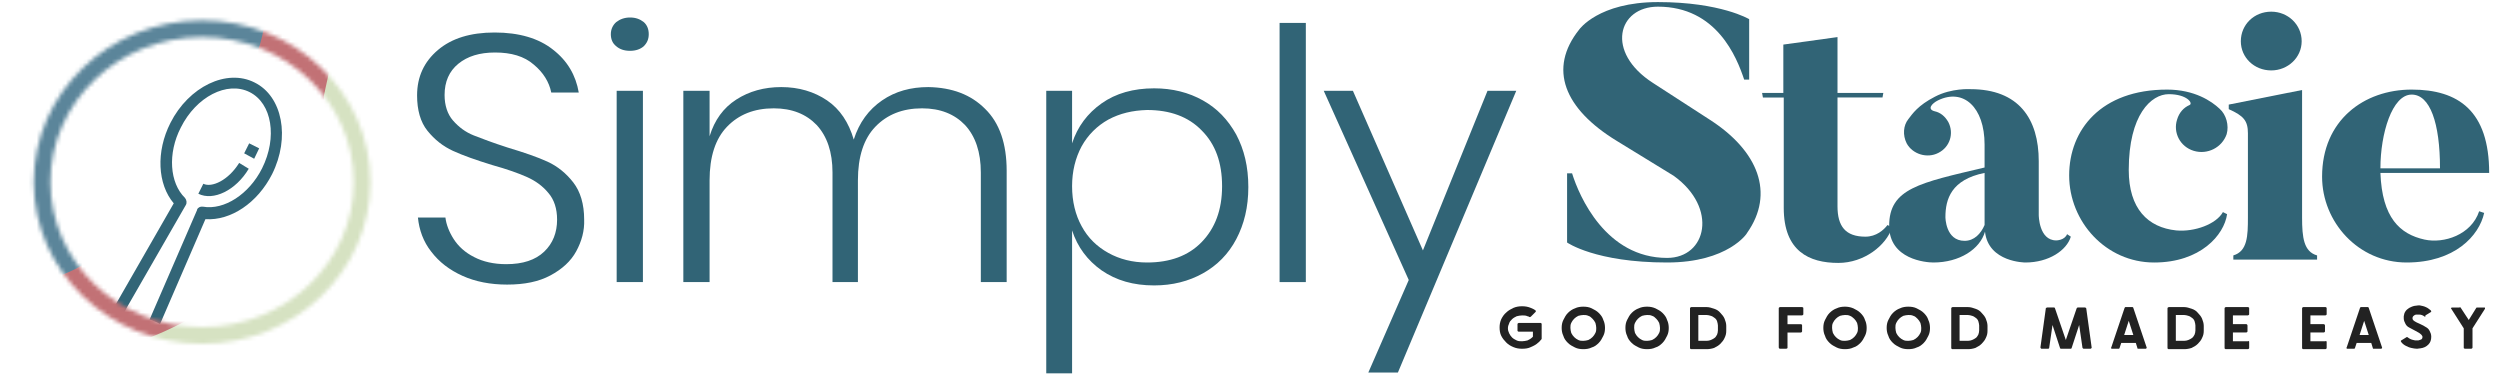
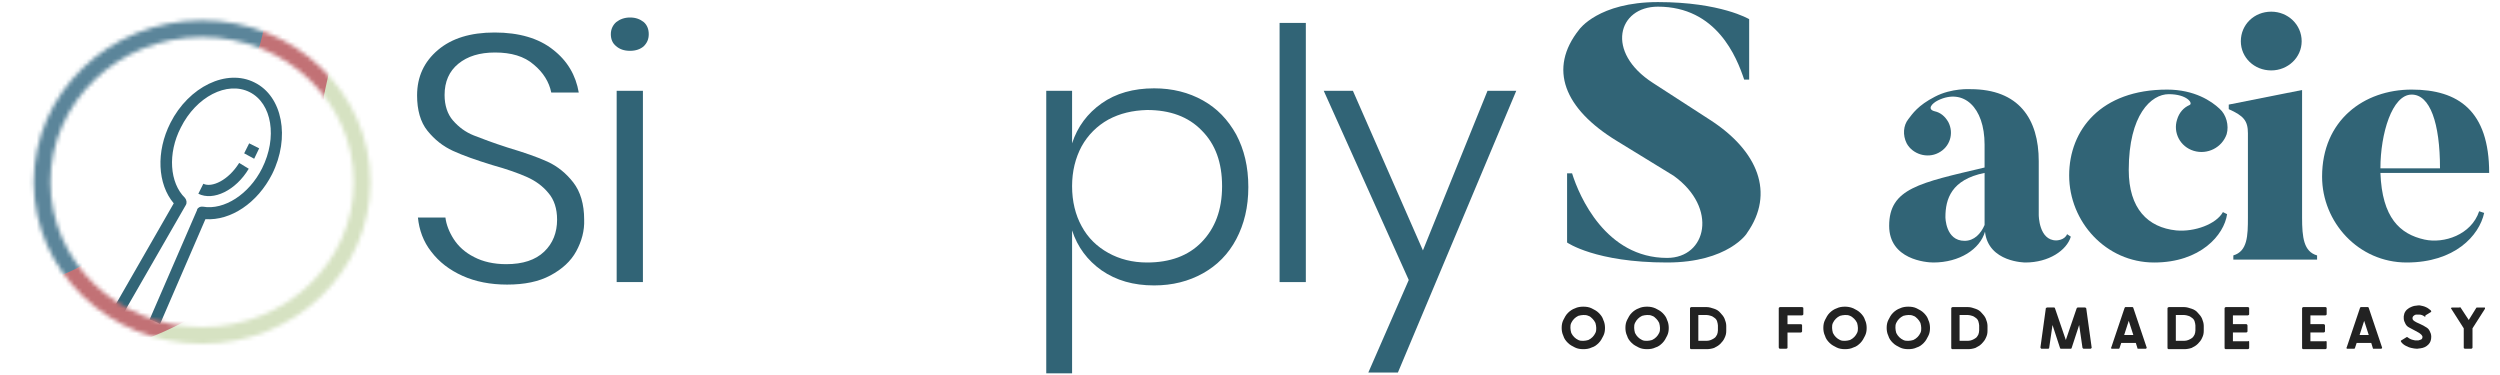
<svg xmlns="http://www.w3.org/2000/svg" version="1.1" id="Layer_1" x="0px" y="0px" viewBox="0 0 600 90" style="enable-background:new 0 0 600 90;" xml:space="preserve">
  <style type="text/css">
	.st0{fill:#316476;}
	.st1{fill:#222222;}
	.st2{fill:#326577;}
	.st3{filter:url(#Adobe_OpacityMaskFilter);}
	.st4{fill:none;stroke:#FFFFFF;stroke-width:4;stroke-miterlimit:10;}
	.st5{mask:url(#SVGID_1_);}
	.st6{fill:#D6E2C2;}
	.st7{fill-rule:evenodd;clip-rule:evenodd;fill:#C27175;}
	.st8{fill-rule:evenodd;clip-rule:evenodd;fill:#5B859A;}
	.st9{fill:none;}
</style>
  <g>
    <g>
      <path class="st0" d="M400.1,63c-17.2,0-24-4.8-24-4.8V41.6h1.2c1.7,5.5,8.1,20.3,22.8,20.3c9.5,0,12.3-12,1.6-19.7L388,33.8    c-12.6-7.7-16.5-17.3-9-26.7c0,0,4.6-6.6,18.9-6.6c15.1,0,21.9,4.1,21.9,4.1v14.5h-1.2c-1.8-5.4-6.6-17.5-20.7-17.5    c-9.6,0-12.7,10.9-1.2,18.3l13.6,8.8c11.7,7.5,15.7,17.7,9,27.2C419.4,55.9,414.8,63,400.1,63z" />
-       <path class="st0" d="M454.1,54.6c-1.4,4.3-6.7,8.5-12.9,8.5c-7,0-13.1-2.8-13.1-13.2V23.4h-5l-0.2-1.1h5.1V10.7l13-1.8v13.4h11    l-0.2,1.1H441v26.1c0,4.8,1.9,7.3,6.7,7.3c2.6,0,4.4-1.6,5.3-2.8L454.1,54.6z" />
      <path class="st0" d="M497,56.8c-1,3.3-5.3,6.2-10.9,6.2c0,0-8.9,0-9.7-7.4c-1.2,4.2-6.1,7.4-12.4,7.4c-1.7,0-10.6-0.7-10.6-8.8    c0-9,7.3-10.3,22.9-14v-5.5c0-9-5.1-13.6-11.2-10.6c-1.4,0.7-2.7,2.1-0.8,2.6c1.4,0.3,2.5,1.2,3.3,2.6c1.4,2.7,0.4,6-2.4,7.4    c-2.7,1.4-6.2,0.3-7.6-2.3c-1-2-0.8-4.3,0.4-5.8c1-1.3,2.3-3.3,6.4-5.4c4-2.1,8.5-1.8,8.5-1.8c11.6,0,16.4,7.1,16.4,17.3v12.9    c0,0,0,6.1,4.2,6.1c0,0,2,0,2.6-1.5L497,56.8z M466.9,52.1c0,0,0,5.7,4.6,5.7c2.3,0,3.9-1.7,4.8-3.8c0-0.1,0-12.5,0-12.5    C468.3,43.1,466.9,47.8,466.9,52.1z" />
      <path class="st0" d="M534.4,32.2c-1.1,3.2-4.6,5-7.9,4c-3.3-1-5-4.4-4-7.5c0.5-1.7,1.6-2.9,3-3.5c0.9-0.4-0.6-2.6-5-2.6    c-4.2,0-9.6,4.9-9.6,18.2c0,9.3,4.6,13.8,11.4,14.5c4.4,0.4,9.6-1.5,11.2-4.4l1,0.5c-0.7,5-6.4,11.6-17.5,11.6    c-11.6,0-20.4-9.8-20.4-20.9c0-10.9,7.6-20.6,23.5-20.6c6.6,0,10.7,2.8,12.6,4.6C534.3,27.5,535,30.1,534.4,32.2z" />
      <path class="st0" d="M556.1,62.3H536v-1c3.4-1,3.5-4.7,3.5-9.1V32c0-3-1-4.2-4.6-5.8v-1.1l17.6-3.5v30.6c0,4.8,0.4,8.2,3.6,9.1    V62.3z M545.1,2.8c4,0,7.3,3.1,7.3,7.1c0,3.9-3.3,7-7.3,7c-4.1,0-7.3-3.1-7.3-7C537.8,5.9,541,2.8,545.1,2.8z" />
      <path class="st0" d="M571.3,41.5c0.4,10.8,4.7,14.7,10.6,16c4.6,1,11.2-1.1,13.1-6.8l1.2,0.4C595,56.6,589.1,63,577.6,63    c-11.6,0-20.3-9.7-20.3-20.6c0-13.5,10-20.9,21.5-20.9c11.2,0,18.6,5.1,18.6,20H571.3z M585.6,40.4c0-10.9-2.4-17.7-6.8-17.7    c-4.7,0-7.5,9.4-7.5,17.7H585.6z" />
    </g>
    <g>
-       <path class="st1" d="M367.9,80.8v-1.2h-3.4c-0.1,0-0.1,0-0.2-0.1c-0.1,0-0.1-0.1-0.1-0.2v-1.5c0-0.1,0-0.1,0.1-0.2    c0.1,0,0.1-0.1,0.2-0.1h5.2c0.1,0,0.1,0,0.2,0.1c0.1,0,0.1,0.1,0.1,0.2v3.5c0,0.1-0.1,0.2-0.3,0.4c-0.2,0.2-0.3,0.4-0.5,0.5    c-0.5,0.5-1.1,0.8-1.8,1.1c-0.6,0.3-1.3,0.4-2.1,0.4c-0.7,0-1.4-0.1-2.1-0.4s-1.2-0.6-1.7-1.1l0,0c-0.5-0.5-0.9-1-1.2-1.6    c-0.3-0.6-0.4-1.3-0.4-2s0.1-1.3,0.4-2c0.3-0.6,0.7-1.2,1.2-1.6l0,0c0.5-0.5,1.1-0.8,1.7-1.1c0.7-0.3,1.4-0.4,2.1-0.4    s1.4,0.1,2.1,0.4c0.4,0.2,0.8,0.3,1.1,0.6c0.1,0,0.1,0.1,0.1,0.2s0,0.1-0.1,0.2l-1.1,1.1c-0.1,0-0.1,0.1-0.2,0.1s-0.1,0-0.1,0    c-0.2-0.1-0.3-0.2-0.5-0.2c-0.4-0.2-0.8-0.2-1.3-0.2c-0.4,0-0.9,0.1-1.3,0.2c-0.4,0.2-0.8,0.4-1.1,0.7c-0.3,0.3-0.6,0.6-0.7,1    c-0.2,0.4-0.3,0.8-0.3,1.2c0,0.4,0.1,0.8,0.3,1.2c0.2,0.4,0.4,0.7,0.7,1c0.3,0.3,0.7,0.5,1.1,0.7s0.8,0.2,1.3,0.2    c0.4,0,0.9-0.1,1.3-0.2c0.4-0.2,0.8-0.4,1.1-0.7L367.9,80.8z" />
      <path class="st1" d="M382,74c0.6,0.3,1.2,0.6,1.7,1.1s0.9,1,1.1,1.7c0.3,0.6,0.4,1.3,0.4,1.9c0,0.7-0.1,1.3-0.4,1.9    s-0.6,1.2-1.1,1.7s-1,0.9-1.7,1.1c-0.6,0.3-1.3,0.4-2,0.4s-1.4-0.1-2-0.4s-1.2-0.6-1.7-1.1s-0.9-1-1.1-1.7    c-0.3-0.6-0.4-1.3-0.4-1.9c0-0.7,0.1-1.3,0.4-1.9s0.6-1.2,1.1-1.7s1.1-0.9,1.7-1.1c0.6-0.3,1.3-0.4,2-0.4S381.4,73.7,382,74z     M381.2,75.8c-0.4-0.2-0.8-0.2-1.2-0.2c-0.4,0-0.8,0.1-1.2,0.2c-0.4,0.2-0.7,0.4-1,0.7c-0.3,0.3-0.5,0.6-0.7,1s-0.2,0.8-0.2,1.2    s0.1,0.8,0.2,1.2c0.2,0.4,0.4,0.7,0.7,1c0.3,0.3,0.6,0.5,1,0.7s0.8,0.2,1.2,0.2c0.4,0,0.8-0.1,1.2-0.2c0.4-0.2,0.7-0.4,1-0.7    c0.3-0.3,0.5-0.6,0.7-1s0.2-0.8,0.2-1.2s-0.1-0.8-0.2-1.2c-0.2-0.4-0.4-0.7-0.7-1S381.6,75.9,381.2,75.8z" />
      <path class="st1" d="M397.3,74c0.6,0.3,1.2,0.6,1.7,1.1s0.9,1,1.1,1.7c0.3,0.6,0.4,1.3,0.4,1.9c0,0.7-0.1,1.3-0.4,1.9    s-0.6,1.2-1.1,1.7s-1,0.9-1.7,1.1c-0.6,0.3-1.3,0.4-2,0.4s-1.4-0.1-2-0.4s-1.2-0.6-1.7-1.1s-0.9-1-1.1-1.7    c-0.3-0.6-0.4-1.3-0.4-1.9c0-0.7,0.1-1.3,0.4-1.9s0.6-1.2,1.1-1.7s1.1-0.9,1.7-1.1c0.6-0.3,1.3-0.4,2-0.4S396.6,73.7,397.3,74z     M396.5,75.8c-0.4-0.2-0.8-0.2-1.2-0.2c-0.4,0-0.8,0.1-1.2,0.2c-0.4,0.2-0.7,0.4-1,0.7c-0.3,0.3-0.5,0.6-0.7,1s-0.2,0.8-0.2,1.2    s0.1,0.8,0.2,1.2c0.2,0.4,0.4,0.7,0.7,1c0.3,0.3,0.6,0.5,1,0.7s0.8,0.2,1.2,0.2c0.4,0,0.8-0.1,1.2-0.2c0.4-0.2,0.7-0.4,1-0.7    c0.3-0.3,0.5-0.6,0.7-1s0.2-0.8,0.2-1.2s-0.1-0.8-0.2-1.2c-0.2-0.4-0.4-0.7-0.7-1C397.2,76.2,396.9,75.9,396.5,75.8z" />
      <path class="st1" d="M411.4,74.1c0.6,0.2,1.1,0.5,1.5,1c0.4,0.4,0.8,0.9,1,1.4s0.4,1.1,0.4,1.7v1.2c0,0.6-0.1,1.1-0.4,1.7    c-0.2,0.5-0.6,1-1,1.4s-0.9,0.7-1.5,1c-0.6,0.2-1.2,0.3-1.8,0.3h-3.7c-0.1,0-0.1,0-0.2-0.1c-0.1,0-0.1-0.1-0.1-0.2V74    c0-0.1,0-0.1,0.1-0.2c0.1,0,0.1-0.1,0.2-0.1h3.7C410.2,73.7,410.8,73.9,411.4,74.1z M407.6,75.6v6.2h2c0.4,0,0.7-0.1,1-0.2    s0.6-0.3,0.9-0.5s0.4-0.5,0.6-0.8c0.1-0.3,0.2-0.6,0.2-1v-1.2c0-0.3-0.1-0.6-0.2-1c-0.1-0.3-0.3-0.6-0.6-0.8    c-0.3-0.2-0.5-0.4-0.9-0.5c-0.3-0.1-0.7-0.2-1-0.2H407.6z" />
      <path class="st1" d="M428.9,83.6c0,0-0.1,0.1-0.2,0.1h-1.5c-0.1,0-0.1,0-0.2-0.1c0,0-0.1-0.1-0.1-0.2V74c0-0.1,0-0.1,0.1-0.2    c0,0,0.1-0.1,0.2-0.1h5.3c0.1,0,0.1,0,0.2,0.1c0.1,0,0.1,0.1,0.1,0.2v1.4c0,0.1,0,0.1-0.1,0.2c-0.1,0-0.1,0.1-0.2,0.1H429v2.1h3.2    c0.1,0,0.1,0,0.2,0.1c0.1,0,0.1,0.1,0.1,0.2v1.4c0,0.1,0,0.1-0.1,0.2s-0.1,0.1-0.2,0.1H429v3.8C429,83.5,429,83.6,428.9,83.6z" />
      <path class="st1" d="M444.8,74c0.6,0.3,1.2,0.6,1.7,1.1s0.9,1,1.1,1.7c0.3,0.6,0.4,1.3,0.4,1.9c0,0.7-0.1,1.3-0.4,1.9    s-0.6,1.2-1.1,1.7s-1,0.9-1.7,1.1c-0.6,0.3-1.3,0.4-2,0.4s-1.4-0.1-2-0.4s-1.2-0.6-1.7-1.1s-0.9-1-1.1-1.7    c-0.3-0.6-0.4-1.3-0.4-1.9c0-0.7,0.1-1.3,0.4-1.9s0.6-1.2,1.1-1.7s1.1-0.9,1.7-1.1c0.6-0.3,1.3-0.4,2-0.4    C443.4,73.6,444.1,73.7,444.8,74z M444,75.8c-0.4-0.2-0.8-0.2-1.2-0.2c-0.4,0-0.8,0.1-1.2,0.2c-0.4,0.2-0.7,0.4-1,0.7    c-0.3,0.3-0.5,0.6-0.7,1s-0.2,0.8-0.2,1.2s0.1,0.8,0.2,1.2c0.2,0.4,0.4,0.7,0.7,1c0.3,0.3,0.6,0.5,1,0.7s0.8,0.2,1.2,0.2    c0.4,0,0.8-0.1,1.2-0.2c0.4-0.2,0.7-0.4,1-0.7c0.3-0.3,0.5-0.6,0.7-1s0.2-0.8,0.2-1.2s-0.1-0.8-0.2-1.2c-0.2-0.4-0.4-0.7-0.7-1    C444.7,76.2,444.3,75.9,444,75.8z" />
      <path class="st1" d="M460,74c0.6,0.3,1.2,0.6,1.7,1.1s0.9,1,1.1,1.7c0.3,0.6,0.4,1.3,0.4,1.9c0,0.7-0.1,1.3-0.4,1.9    s-0.6,1.2-1.1,1.7s-1,0.9-1.7,1.1c-0.6,0.3-1.3,0.4-2,0.4s-1.4-0.1-2-0.4s-1.2-0.6-1.7-1.1s-0.9-1-1.1-1.7    c-0.3-0.6-0.4-1.3-0.4-1.9c0-0.7,0.1-1.3,0.4-1.9s0.6-1.2,1.1-1.7s1.1-0.9,1.7-1.1c0.6-0.3,1.3-0.4,2-0.4S459.4,73.7,460,74z     M459.2,75.8c-0.4-0.2-0.8-0.2-1.2-0.2c-0.4,0-0.8,0.1-1.2,0.2c-0.4,0.2-0.7,0.4-1,0.7c-0.3,0.3-0.5,0.6-0.7,1s-0.2,0.8-0.2,1.2    s0.1,0.8,0.2,1.2c0.2,0.4,0.4,0.7,0.7,1c0.3,0.3,0.6,0.5,1,0.7s0.8,0.2,1.2,0.2c0.4,0,0.8-0.1,1.2-0.2c0.4-0.2,0.7-0.4,1-0.7    c0.3-0.3,0.5-0.6,0.7-1s0.2-0.8,0.2-1.2s-0.1-0.8-0.2-1.2c-0.2-0.4-0.4-0.7-0.7-1S459.6,75.9,459.2,75.8z" />
      <path class="st1" d="M474.1,74.1c0.6,0.2,1.1,0.5,1.5,1c0.4,0.4,0.8,0.9,1,1.4s0.4,1.1,0.4,1.7v1.2c0,0.6-0.1,1.1-0.4,1.7    c-0.2,0.5-0.6,1-1,1.4s-0.9,0.7-1.5,1c-0.6,0.2-1.2,0.3-1.8,0.3h-3.7c-0.1,0-0.1,0-0.2-0.1c-0.1,0-0.1-0.1-0.1-0.2V74    c0-0.1,0-0.1,0.1-0.2c0.1,0,0.1-0.1,0.2-0.1h3.7C473,73.7,473.5,73.9,474.1,74.1z M470.3,75.6v6.2h2c0.4,0,0.7-0.1,1-0.2    s0.6-0.3,0.9-0.5s0.4-0.5,0.6-0.8c0.1-0.3,0.2-0.6,0.2-1v-1.2c0-0.3-0.1-0.6-0.2-1c-0.1-0.3-0.3-0.6-0.6-0.8    c-0.3-0.2-0.5-0.4-0.9-0.5c-0.3-0.1-0.7-0.2-1-0.2H470.3z" />
      <path class="st1" d="M499.9,83.6l-0.1-0.1L499,78l-1.8,5.5c0,0.1-0.1,0.2-0.2,0.2h-2.4c-0.1,0-0.2-0.1-0.2-0.2l-1.8-5.5l-0.8,5.5    c0,0.1-0.1,0.2-0.3,0.2H490c-0.1,0-0.1,0-0.2-0.1c0-0.1-0.1-0.1-0.1-0.2L491,74c0-0.1,0-0.1,0.1-0.1c0,0,0.1-0.1,0.2-0.1h1.7    c0.1,0,0.2,0.1,0.2,0.2l2.6,7.6l2.6-7.6c0.1-0.1,0.1-0.2,0.3-0.2h1.7c0.1,0,0.1,0,0.2,0.1l0.1,0.1l1.3,9.4l0,0    c0,0.1,0,0.1-0.1,0.2c0,0-0.1,0.1-0.2,0.1h-1.5C500,83.7,500,83.7,499.9,83.6z" />
      <path class="st1" d="M508.7,83.5c0,0.1-0.1,0.2-0.2,0.2h-1.6c-0.1,0-0.2,0-0.2-0.1c-0.1-0.1-0.1-0.1,0-0.2l3.2-9.5    c0.1-0.1,0.1-0.2,0.2-0.2h1.7c0.1,0,0.2,0.1,0.2,0.2l3.2,9.5c0,0,0,0,0,0.1c0,0,0,0.1-0.1,0.1c0,0.1-0.1,0.1-0.2,0.1h-1.6    c-0.1,0-0.1,0-0.2,0c-0.1,0-0.1-0.1-0.1-0.1l-0.4-1.3h-3.5L508.7,83.5z M512,80.4l-1.1-3.4l-1.1,3.4H512z" />
      <path class="st1" d="M526,74.1c0.6,0.2,1.1,0.5,1.5,1c0.4,0.4,0.8,0.9,1,1.4s0.4,1.1,0.4,1.7v1.2c0,0.6-0.1,1.1-0.4,1.7    c-0.2,0.5-0.6,1-1,1.4s-0.9,0.7-1.5,1c-0.6,0.2-1.2,0.3-1.8,0.3h-3.7c-0.1,0-0.1,0-0.2-0.1c-0.1,0-0.1-0.1-0.1-0.2V74    c0-0.1,0-0.1,0.1-0.2c0.1,0,0.1-0.1,0.2-0.1h3.7C524.8,73.7,525.4,73.9,526,74.1z M522.2,75.6v6.2h2c0.4,0,0.7-0.1,1-0.2    s0.6-0.3,0.9-0.5c0.3-0.2,0.4-0.5,0.6-0.8c0.1-0.3,0.2-0.6,0.2-1v-1.2c0-0.3-0.1-0.6-0.2-1c-0.1-0.3-0.3-0.6-0.6-0.8    c-0.3-0.2-0.5-0.4-0.9-0.5c-0.3-0.1-0.7-0.2-1-0.2H522.2z" />
      <path class="st1" d="M539.7,81.9c0.1,0,0.1,0.1,0.1,0.2v1.4c0,0.1,0,0.1-0.1,0.2c0,0-0.1,0.1-0.2,0.1h-5.3c-0.1,0-0.1,0-0.2-0.1    c-0.1,0-0.1-0.1-0.1-0.2V74c0-0.1,0-0.1,0.1-0.2c0,0,0.1-0.1,0.2-0.1h5.3c0.1,0,0.1,0,0.2,0.1c0.1,0,0.1,0.1,0.1,0.2v1.4    c0,0.1,0,0.1-0.1,0.2c-0.1,0-0.1,0.1-0.2,0.1h-3.6v2.1h3.2c0.1,0,0.1,0,0.2,0.1c0,0,0.1,0.1,0.1,0.2v1.4c0,0.1,0,0.1-0.1,0.2    c0,0-0.1,0.1-0.2,0.1h-3.2v2.1h3.6C539.6,81.8,539.6,81.8,539.7,81.9z" />
      <path class="st1" d="M558.3,81.9c0.1,0,0.1,0.1,0.1,0.2v1.4c0,0.1,0,0.1-0.1,0.2c0,0-0.1,0.1-0.2,0.1h-5.3c-0.1,0-0.1,0-0.2-0.1    c-0.1,0-0.1-0.1-0.1-0.2V74c0-0.1,0-0.1,0.1-0.2c0,0,0.1-0.1,0.2-0.1h5.3c0.1,0,0.1,0,0.2,0.1c0.1,0,0.1,0.1,0.1,0.2v1.4    c0,0.1,0,0.1-0.1,0.2c-0.1,0-0.1,0.1-0.2,0.1h-3.6v2.1h3.2c0.1,0,0.1,0,0.2,0.1c0,0,0.1,0.1,0.1,0.2v1.4c0,0.1,0,0.1-0.1,0.2    c0,0-0.1,0.1-0.2,0.1h-3.2v2.1h3.6C558.2,81.8,558.2,81.8,558.3,81.9z" />
      <path class="st1" d="M565.2,83.5c0,0.1-0.1,0.2-0.2,0.2h-1.6c-0.1,0-0.2,0-0.2-0.1c-0.1-0.1-0.1-0.1,0-0.2l3.2-9.5    c0.1-0.1,0.1-0.2,0.2-0.2h1.7c0.1,0,0.2,0.1,0.2,0.2l3.2,9.5c0,0,0,0,0,0.1c0,0,0,0.1-0.1,0.1c0,0.1-0.1,0.1-0.2,0.1h-1.6    c-0.1,0-0.1,0-0.2,0c-0.1,0-0.1-0.1-0.1-0.1l-0.4-1.3h-3.5L565.2,83.5z M568.5,80.4l-1.1-3.4l-1.1,3.4H568.5z" />
      <path class="st1" d="M582,76c-0.1,0-0.1,0-0.2-0.1c-0.3-0.2-0.7-0.4-1.2-0.4c-0.1,0-0.2,0-0.3,0c-0.2,0-0.3,0-0.4,0    c-0.2,0-0.4,0.1-0.5,0.2c-0.3,0.2-0.4,0.4-0.4,0.7c0,0.3,0.2,0.5,0.5,0.7s0.7,0.4,1.2,0.6c0.7,0.3,1.2,0.6,1.5,0.8    c0.4,0.2,0.7,0.5,0.9,0.9s0.4,0.8,0.4,1.4c0,0.8-0.2,1.4-0.7,1.9s-1.1,0.8-1.9,0.9c-0.3,0-0.6,0.1-0.8,0.1c-0.5,0-0.9-0.1-1.4-0.2    s-0.9-0.3-1.3-0.5c-0.4-0.2-0.8-0.5-1.1-0.9c0-0.1-0.1-0.1-0.1-0.2s0-0.2,0.1-0.2l1.3-0.8h0.1c0.1,0,0.1,0,0.2,0.1    c0.4,0.3,0.8,0.5,1.3,0.6c0.3,0.1,0.5,0.1,0.8,0.1c0.2,0,0.3,0,0.4,0c0.4-0.1,0.6-0.2,0.8-0.3c0.1-0.1,0.2-0.3,0.2-0.5    s-0.1-0.4-0.3-0.6s-0.4-0.3-0.5-0.4c-0.2-0.1-0.4-0.2-0.9-0.5c-0.6-0.3-1.1-0.6-1.5-0.8c-0.4-0.2-0.7-0.5-0.9-0.9    s-0.4-0.8-0.4-1.3c0-0.2,0-0.4,0-0.5c0.1-0.9,0.5-1.5,1.3-2c0.4-0.2,0.8-0.4,1.3-0.5c0.3,0,0.6-0.1,0.8-0.1c0.1,0,0.3,0,0.5,0    c0.5,0.1,1,0.2,1.4,0.4c0.5,0.2,0.8,0.5,1.2,0.8c0,0.1,0.1,0.1,0.1,0.2s0,0.1-0.1,0.2l-1.3,0.8C582.1,76,582.1,76,582,76z" />
      <path class="st1" d="M590.6,73.9l1.9,2.9l1.8-2.9c0.1-0.1,0.1-0.1,0.2-0.1h1.7c0.1,0,0.2,0,0.2,0.1V74v0.1l-3,4.7v4.6    c0,0.1,0,0.1-0.1,0.2c0,0-0.1,0.1-0.2,0.1h-1.5c-0.1,0-0.1,0-0.2-0.1c-0.1,0-0.1-0.1-0.1-0.2v-4.6l-3-4.7c-0.1-0.1-0.1-0.2,0-0.2    c0.1-0.1,0.1-0.1,0.2-0.1h1.7C590.5,73.7,590.6,73.8,590.6,73.9z" />
    </g>
    <g>
      <path class="st0" d="M138.3,60.3c-1.3,2.4-3.4,4.3-6.2,5.8s-6.2,2.2-10.4,2.2c-4,0-7.6-0.7-10.7-2.1s-5.6-3.3-7.5-5.8    c-1.9-2.4-2.9-5.2-3.2-8.2h6.6c0.2,1.7,0.9,3.5,2,5.2s2.7,3.2,4.9,4.3c2.1,1.1,4.7,1.7,7.7,1.7c4,0,7-1,9.1-3s3.1-4.6,3.1-7.7    c0-2.6-0.7-4.8-2.1-6.4c-1.4-1.7-3.1-2.9-5.1-3.8c-2-0.9-4.8-1.9-8.4-2.9c-3.9-1.2-7-2.3-9.4-3.4c-2.4-1.1-4.4-2.7-6.1-4.8    s-2.5-5-2.5-8.5c0-4.5,1.7-8.1,5-10.9s7.8-4.2,13.6-4.2c5.9,0,10.6,1.4,14,4.1c3.5,2.7,5.5,6.2,6.2,10.3h-6.6    c-0.5-2.5-1.9-4.8-4.2-6.7c-2.3-2-5.4-2.9-9.3-2.9c-3.7,0-6.6,0.9-8.8,2.7c-2.2,1.8-3.3,4.3-3.3,7.5c0,2.5,0.7,4.6,2,6.1    c1.4,1.6,3,2.8,5,3.6c2,0.8,4.7,1.8,8.1,2.9c4,1.2,7.2,2.3,9.6,3.4c2.4,1.1,4.5,2.8,6.2,5s2.6,5.2,2.6,8.9    C140.3,55.4,139.6,57.9,138.3,60.3z" />
      <path class="st0" d="M147.9,5.3c0.9-0.7,2-1.1,3.3-1.1c1.4,0,2.4,0.4,3.3,1.1c0.8,0.7,1.2,1.7,1.2,2.9s-0.4,2.1-1.2,2.9    c-0.8,0.7-1.9,1.1-3.3,1.1c-1.4,0-2.5-0.4-3.3-1.1c-0.9-0.7-1.3-1.7-1.3-2.9C146.6,7,147.1,6,147.9,5.3z M154.3,21.8v45.9H148    V21.8H154.3z" />
-       <path class="st0" d="M236.4,26.1c3.5,3.4,5.2,8.4,5.2,14.9v26.7h-6.2V41.4c0-4.9-1.3-8.7-3.8-11.4c-2.5-2.6-5.9-4-10.3-4    c-4.7,0-8.4,1.5-11.2,4.4s-4.2,7.2-4.2,12.9v24.4h-6.1V41.4c0-4.9-1.3-8.7-3.8-11.4c-2.5-2.6-5.9-4-10.3-4    c-4.7,0-8.4,1.5-11.2,4.4s-4.2,7.2-4.2,12.9v24.4H164V21.8h6.3v10.9c1.2-3.9,3.3-6.8,6.4-8.8c3.1-2,6.7-3,10.8-3    c4.2,0,7.9,1.1,11,3.2s5.2,5.3,6.4,9.4c1.3-4.1,3.6-7.2,6.8-9.4s6.9-3.2,11.1-3.2C228.5,21,233,22.7,236.4,26.1z" />
      <path class="st0" d="M288.7,24.1c3.4,1.9,6,4.6,8,8.2c1.9,3.6,2.9,7.7,2.9,12.6c0,4.8-1,8.9-2.9,12.5s-4.6,6.3-8,8.2    c-3.4,1.9-7.3,2.9-11.7,2.9c-5,0-9.1-1.2-12.6-3.6c-3.4-2.4-5.8-5.6-7.1-9.6v34.3h-6.2V21.8h6.2v12.6c1.3-4,3.7-7.2,7.1-9.6    s7.6-3.6,12.6-3.6C281.4,21.2,285.3,22.2,288.7,24.1z M266,28.7c-2.7,1.5-4.9,3.7-6.4,6.4c-1.5,2.8-2.3,6-2.3,9.6    c0,3.6,0.8,6.9,2.3,9.6c1.5,2.8,3.7,4.9,6.4,6.4c2.7,1.5,5.8,2.3,9.3,2.3c5.5,0,9.9-1.6,13.1-4.9c3.2-3.3,4.9-7.7,4.9-13.4    s-1.6-10.1-4.9-13.4c-3.2-3.3-7.6-4.9-13.1-4.9C271.8,26.5,268.8,27.2,266,28.7z" />
      <path class="st0" d="M313.4,5.5v62.2h-6.3V5.5H313.4z" />
      <path class="st0" d="M324.7,21.8l16.8,38.3L357,21.8h6.9l-28.4,67.6h-7.1l9.7-22.2l-20.4-45.4C317.7,21.8,324.7,21.8,324.7,21.8z" />
    </g>
  </g>
  <g>
    <path class="st2" d="M48.8,44.1l-1.2,2.4c3.6,1.8,9-0.8,12.1-6l-2.3-1.4C54.8,43.3,50.8,45.1,48.8,44.1L48.8,44.1z" />
    <g>
      <path class="st2" d="M61.1,19.8c-6.7-3.4-15.8,1-20.2,9.7c-3.5,6.9-3.1,14.7,0.8,19.3L27,74.4c0.9,0.3,1.8,0.5,2.7,0.7l14.9-25.9    c0.3-0.5,0.2-1.2-0.2-1.7c-3.7-3.6-4.2-10.7-1-16.9c3.7-7.4,11.1-11.2,16.5-8.5c5.4,2.7,6.7,10.9,3,18.3    c-3.1,6.2-9.1,10.1-14.2,9.2c-0.6-0.1-1.2,0.2-1.4,0.7l0,0.1L35.9,76.7c0.1,0,0.2,0.1,0.3,0.1c0.8,0.3,1.6,0.6,2.2,1l10.9-25.2    c6.1,0.4,12.5-3.9,16-10.8C69.7,33,67.8,23.1,61.1,19.8z" />
    </g>
    <path class="st2" d="M58.6,36.8l1.2-2.4l2.4,1.2L61,38.1L58.6,36.8z" />
  </g>
  <defs>
    <filter id="Adobe_OpacityMaskFilter" filterUnits="userSpaceOnUse" x="-31.7" y="-41.5" width="126.2" height="134.1">
      <feColorMatrix type="matrix" values="1 0 0 0 0  0 1 0 0 0  0 0 1 0 0  0 0 0 1 0" />
    </filter>
  </defs>
  <mask maskUnits="userSpaceOnUse" x="-31.7" y="-41.5" width="126.2" height="134.1" id="SVGID_1_">
    <g class="st3">
      <ellipse class="st4" cx="48.5" cy="43.7" rx="38.4" ry="36.8" />
    </g>
  </mask>
  <g class="st5">
    <circle class="st6" cx="40.5" cy="38.5" r="54.1" />
    <g>
      <path class="st7" d="M27.6,83.6c-5.6-0.2-7.3-4.9-4.2-8c-17.1,1.9-36.7,3.8-44.4-9.7c-1.8-3.2-3-7.4-1.5-12.2    c3.4-10.4,10.6-18.3,19.4-23.5c4.7-2.8,10.9-5.3,13.7-9.8c11.5-18.1,7.3-52.9,44.2-43.5c17,4.3,29.7,14.3,25.7,33.4    c-0.9,4.3-1.9,8.5-2.8,12.8c0.4,5.3,3.4,9.7,1.8,16.7C75,59,47.5,79.2,27.6,83.6z" />
    </g>
    <g>
      <path class="st8" d="M51.5-33.1c4.8,4.6,9.8,9.1,12,13.9c1.9,4.3,1.8,8.8,1.3,13.3c-0.5,5.3-0.8,10.8-2.3,16.2    c-2.2,7.7-10.3,19-15.1,26.6c-2.7,4.3-7.2,8.6-11.4,13C21.6,64.8,14,68.4-0.7,68.2c-5.4-0.1-10.8,0.4-16.1-3    c-4.2-2.7-8-7.7-9.9-11.1c-8.3-14.9-5.8-29.6,4.4-45.4c4.5-7,11.6-13,17.5-20.3c1.9-3.5,3.8-7.1,5.7-10.6    C4.5-28.1,13.5-36.6,18.5-39C30.7-44.8,39.4-39.8,51.5-33.1z" />
    </g>
    <circle class="st9" cx="40.5" cy="38.5" r="54.1" />
  </g>
</svg>